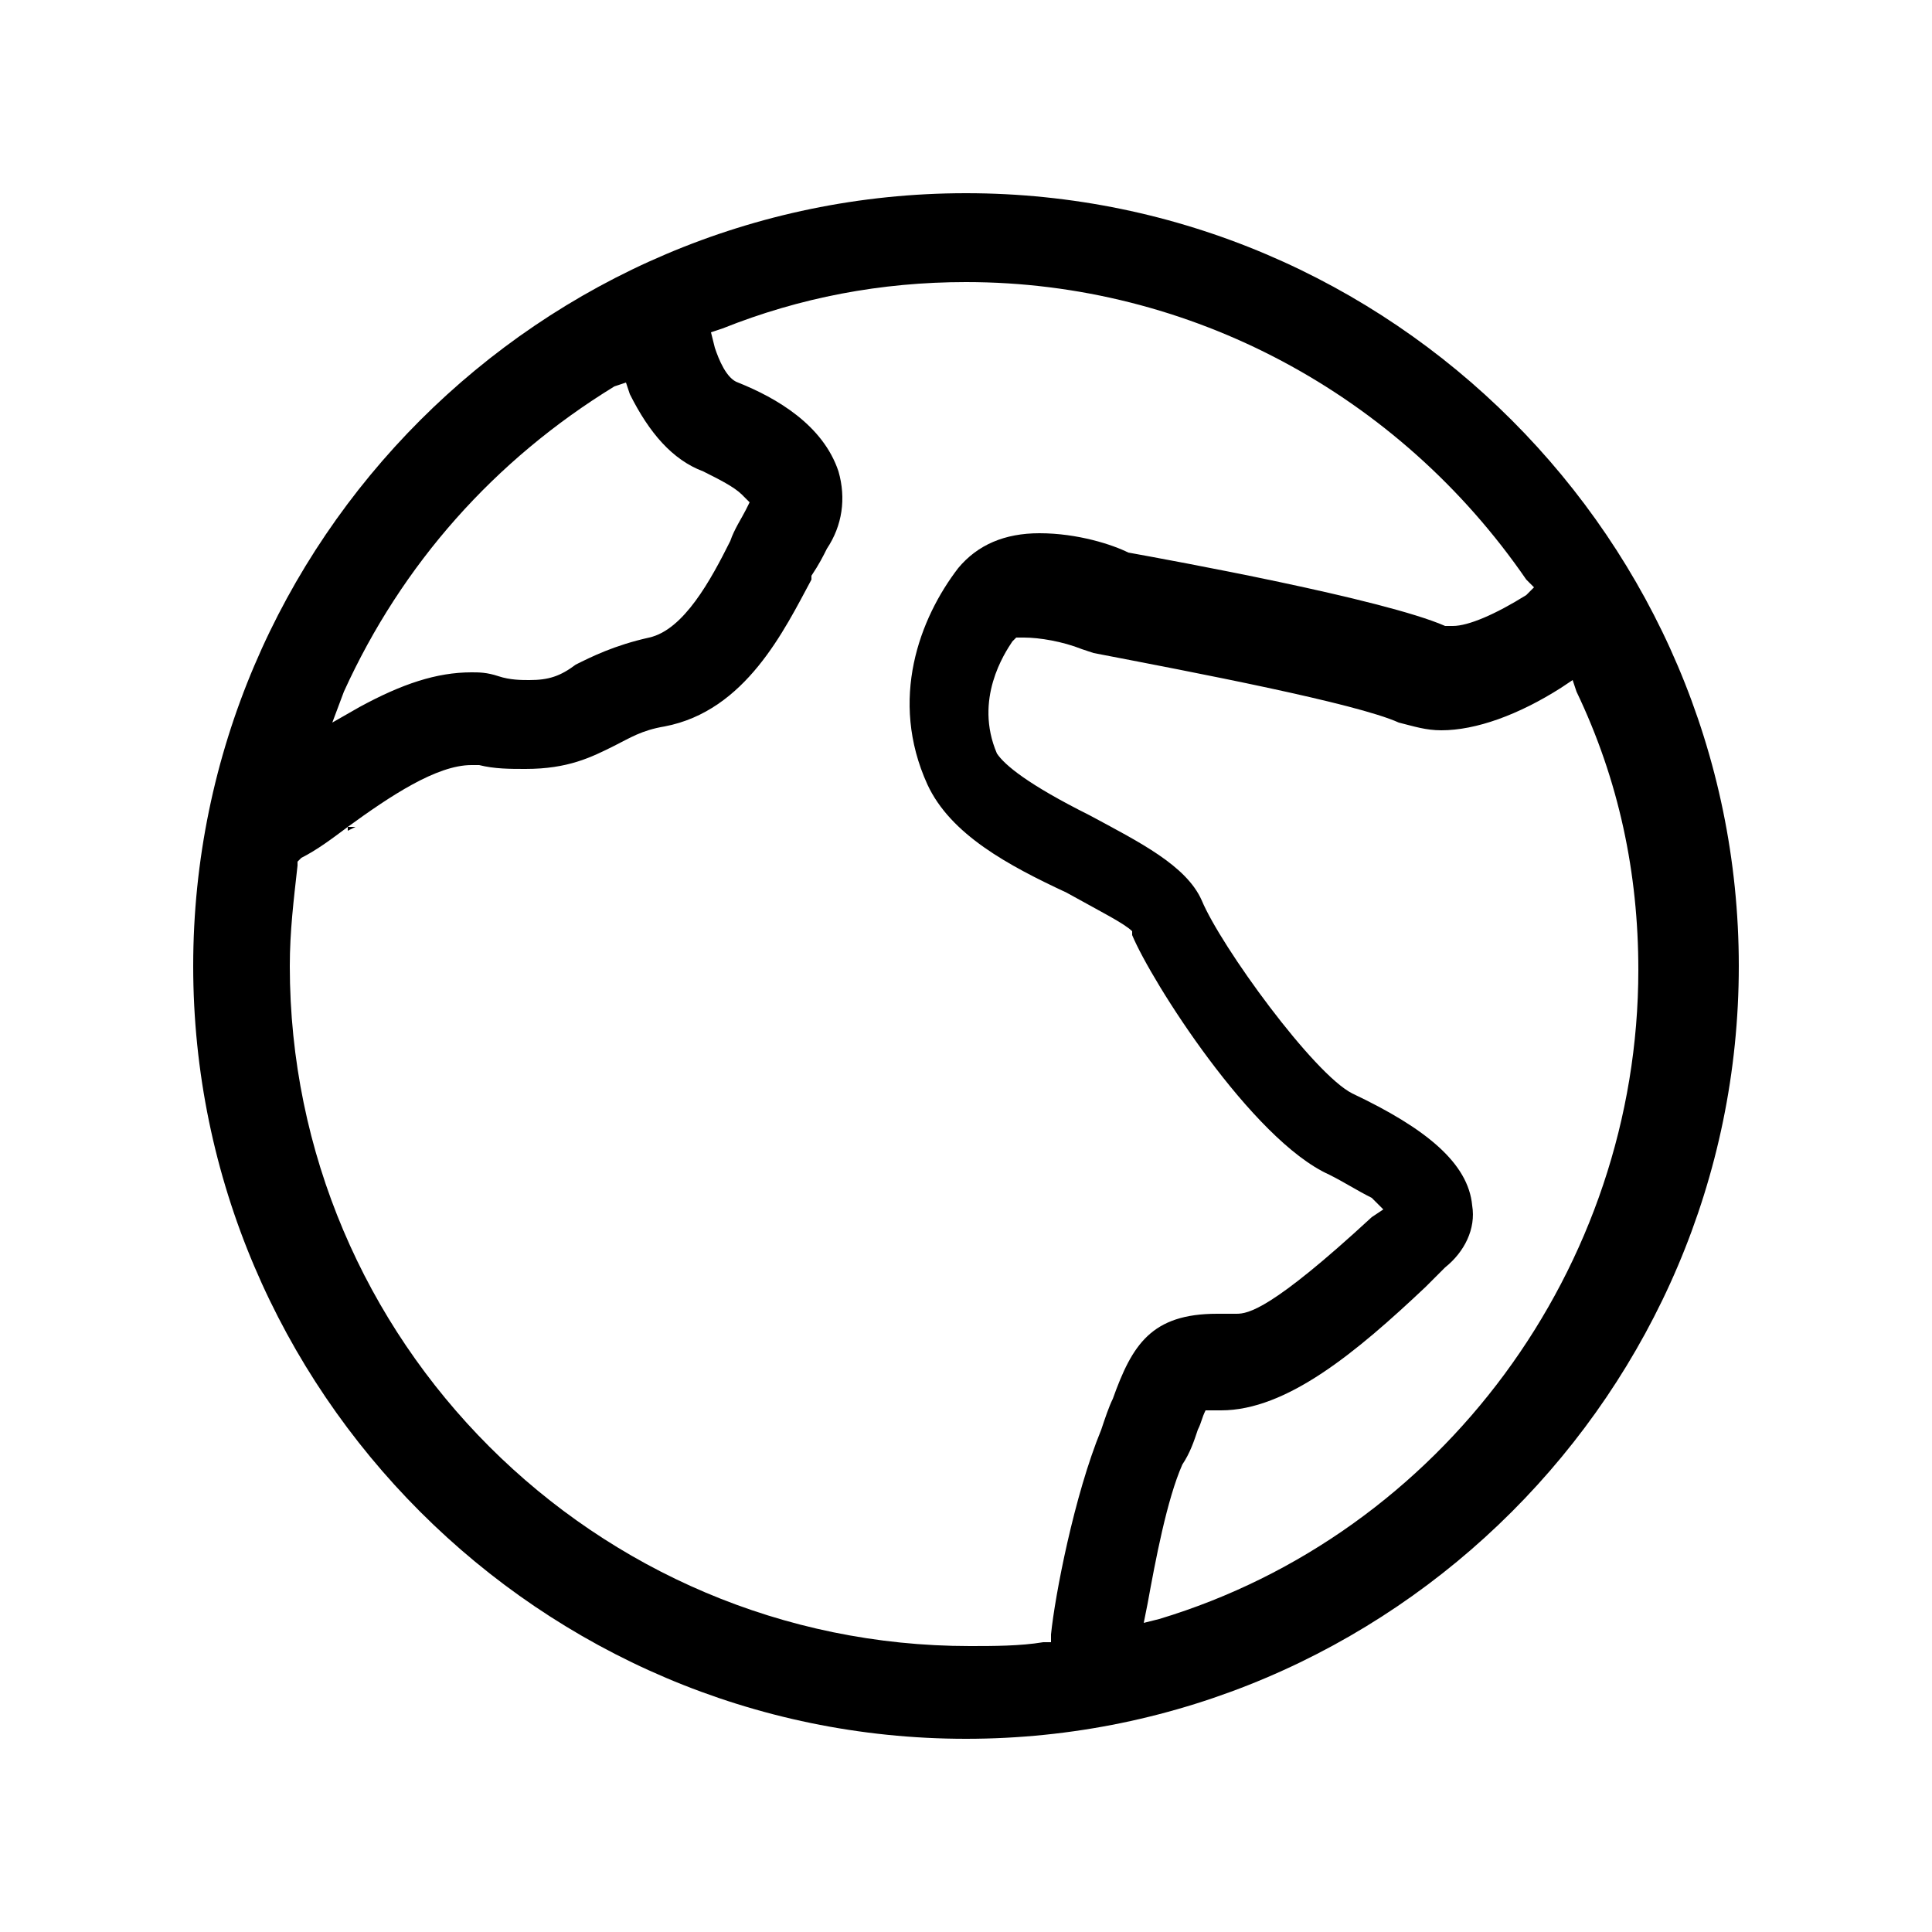
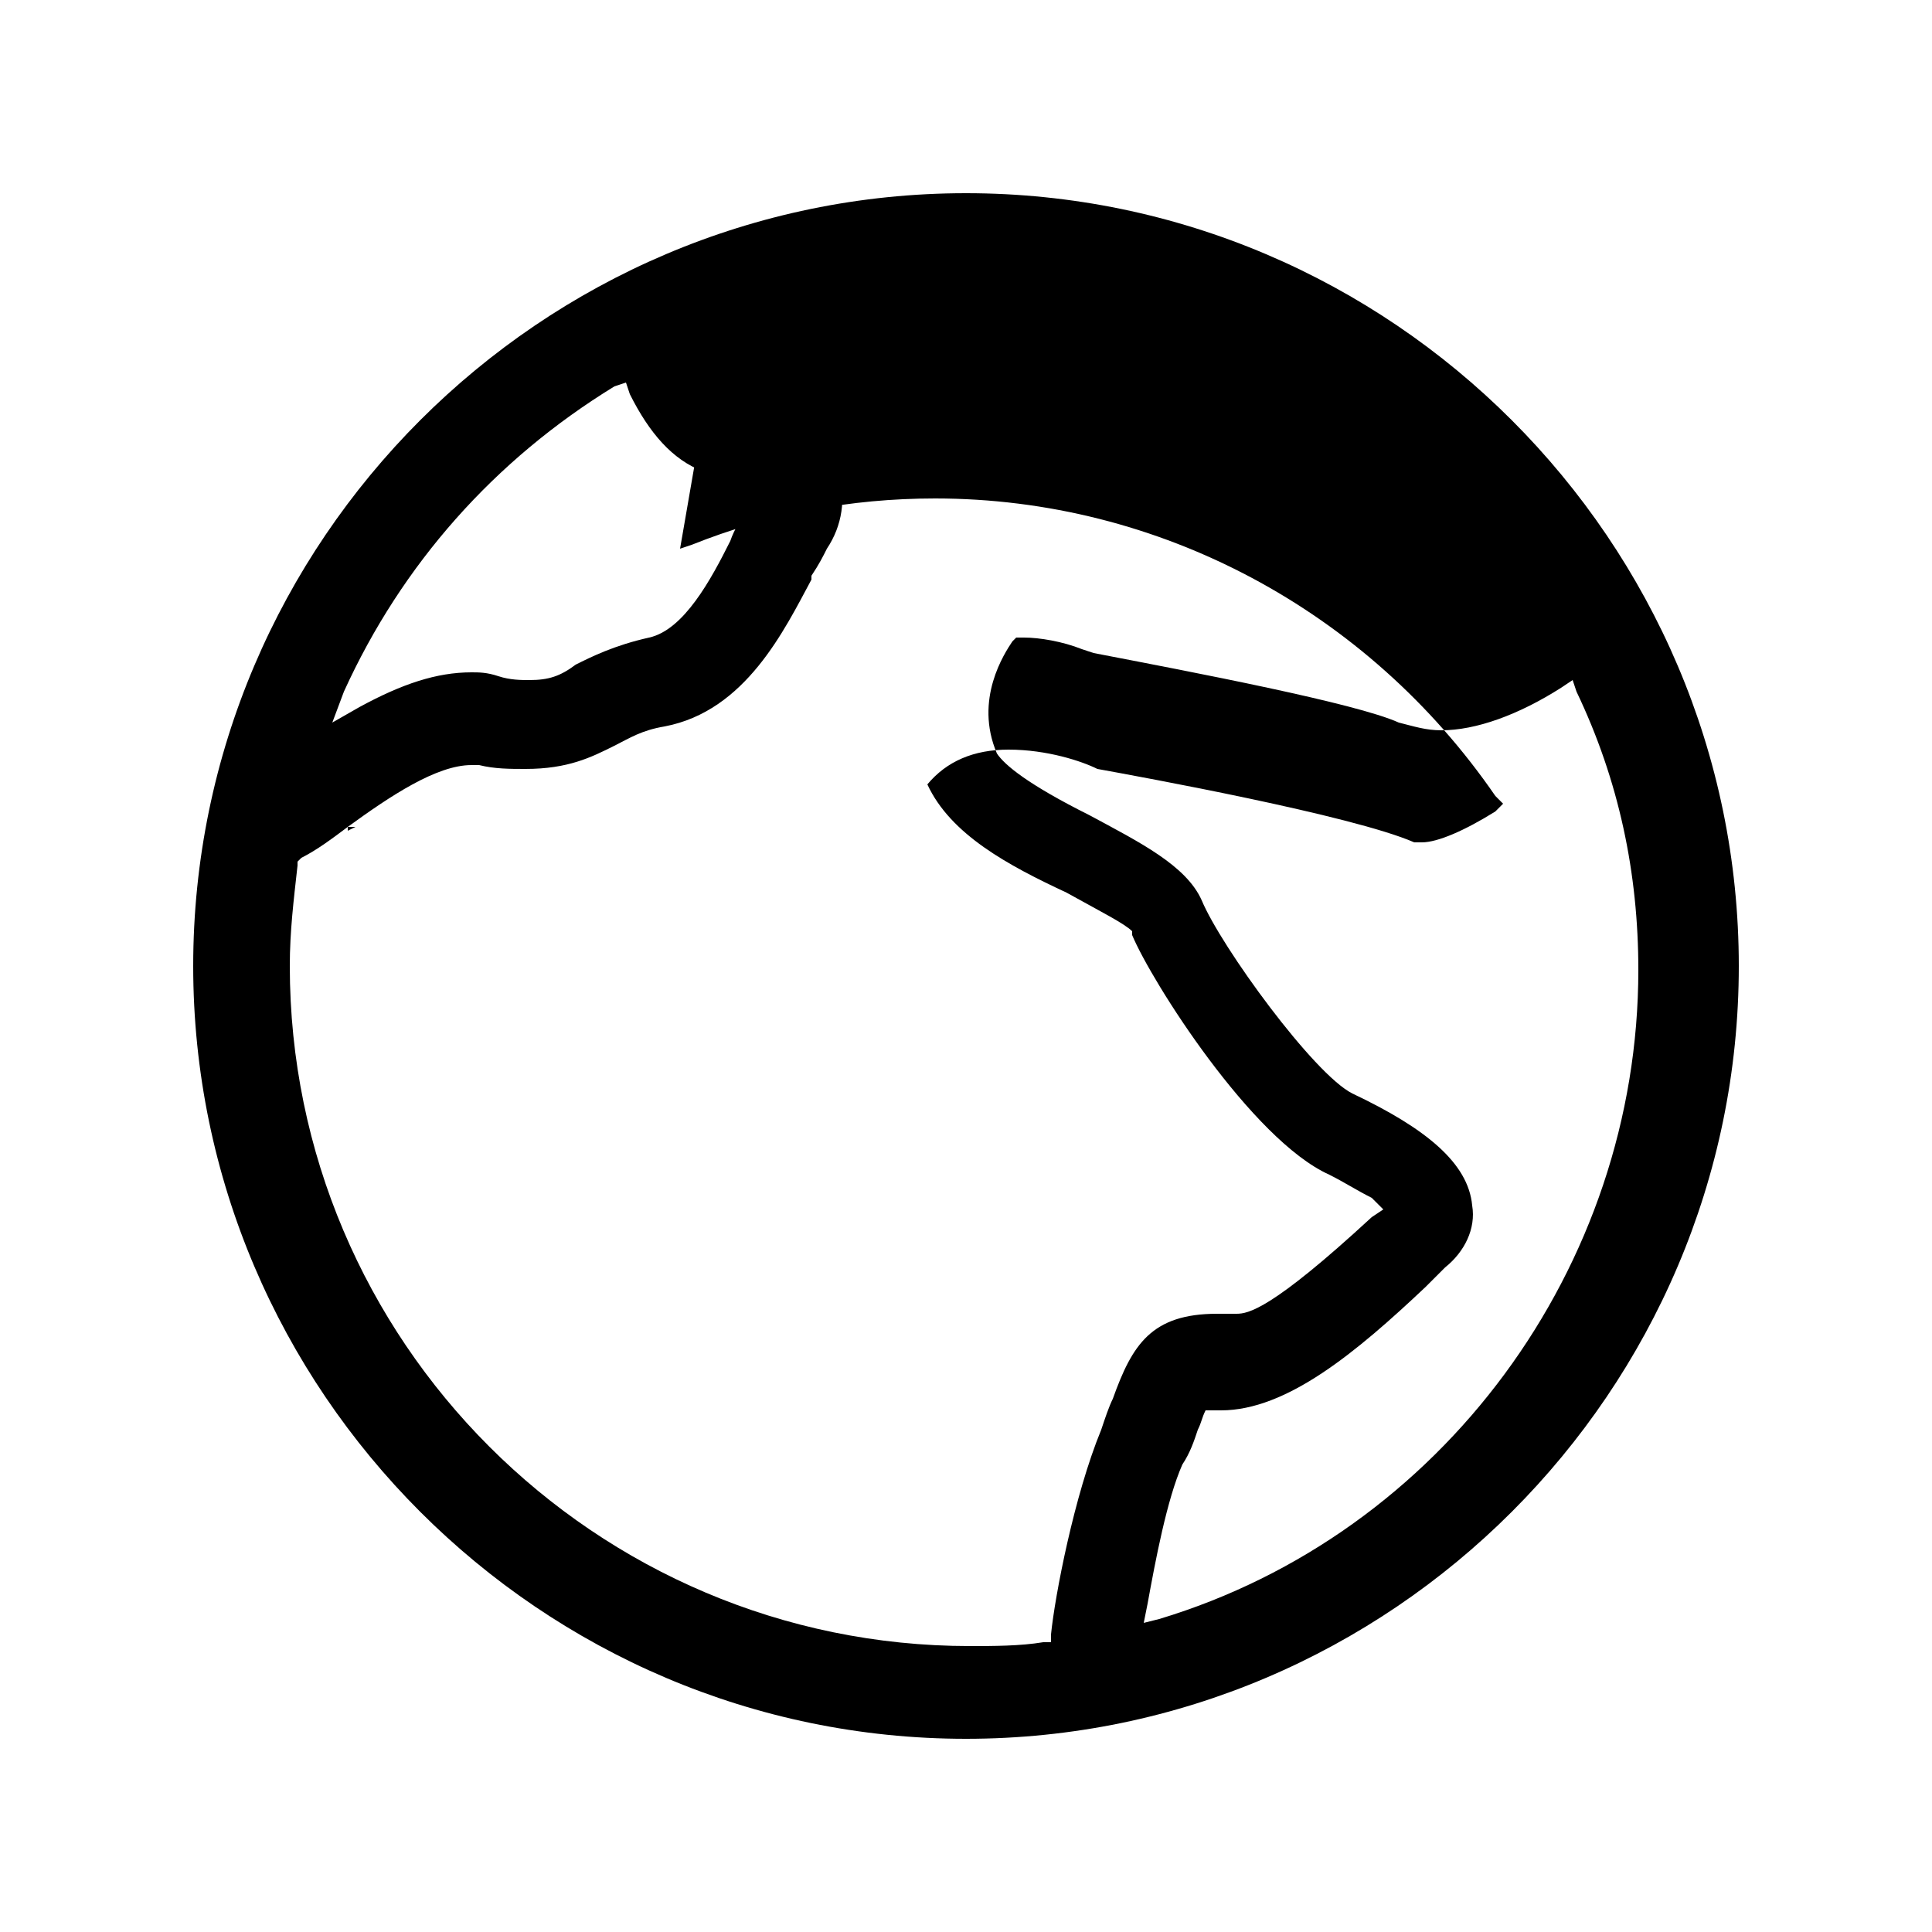
<svg xmlns="http://www.w3.org/2000/svg" version="1.1" id="图层_1" x="0px" y="0px" viewBox="0 0 50 50" xml:space="preserve">
-   <path d="M25,45C14,45,5,36,5,25C5,14,14,5,25,5c11,0,20,9,20,20C45,36,36,45,25,45 M9,21.4c-0.4,0.3-0.8,0.6-1.2,0.8  l-0.1,0.1l0,0.1c-0.1,0.9-0.2,1.7-0.2,2.6c0,9.7,7.9,17.6,17.6,17.6c0.6,0,1.3,0,1.9-0.1l0.2,0l0-0.2c0.1-1,0.6-3.6,1.3-5.3  c0.1-0.3,0.2-0.6,0.3-0.8c0.5-1.4,1-2.2,2.7-2.2c0.1,0,0.3,0,0.5,0h0c0.3,0,0.9-0.1,3.5-2.5l0.3-0.2L35.5,31  c-0.4-0.2-0.7-0.4-1.1-0.6c-2-0.9-4.6-5-5.1-6.2l0-0.1l0,0c-0.2-0.2-0.8-0.5-1.7-1c-1.5-0.7-3-1.5-3.6-2.8c-1-2.2-0.2-4.3,0.8-5.6  c0.5-0.6,1.2-0.9,2.1-0.9c1,0,1.9,0.3,2.3,0.5l0,0l0,0c1.1,0.2,6.6,1.2,8.2,1.9c0.1,0,0.1,0,0.2,0c0.4,0,1.1-0.3,1.9-0.8l0.2-0.2  l-0.2-0.2c-3.3-4.8-8.7-7.7-14.5-7.7c-2.2,0-4.3,0.4-6.3,1.2l-0.3,0.1L18.5,9c0.1,0.3,0.3,0.8,0.6,0.9c1,0.4,2.2,1.1,2.6,2.3  c0.2,0.7,0.1,1.4-0.3,2c-0.1,0.2-0.2,0.4-0.4,0.7l0,0.1c-0.7,1.3-1.7,3.4-3.8,3.8c-0.6,0.1-0.9,0.3-1.3,0.5  c-0.6,0.3-1.2,0.6-2.3,0.6c-0.4,0-0.8,0-1.2-0.1c-0.1,0-0.2,0-0.2,0C11.3,19.8,10.1,20.6,9,21.4l0.2,0L9,21.5L9,21.4z M31.2,36.5  c-0.1,0.2-0.1,0.3-0.2,0.5c-0.1,0.3-0.2,0.6-0.4,0.9c-0.4,0.9-0.7,2.5-0.9,3.6l-0.1,0.5l0.4-0.1c7.3-2.2,12.4-9.1,12.4-16.8  c0-2.5-0.5-4.9-1.6-7.2l-0.1-0.3l-0.3,0.2c-1.1,0.7-2.2,1.1-3.1,1.1c-0.4,0-0.7-0.1-1.1-0.2c-1.1-0.5-5.3-1.3-7.9-1.8l-0.3-0.1  c-0.5-0.2-1.1-0.3-1.5-0.3c0,0-0.1,0-0.1,0l-0.1,0l-0.1,0.1c-0.2,0.3-1,1.5-0.4,2.9c0.2,0.3,0.8,0.8,2.4,1.6  c1.3,0.7,2.5,1.3,2.9,2.2c0.5,1.2,2.9,4.5,3.9,5c1.9,0.9,3,1.8,3.1,2.9c0.1,0.6-0.2,1.2-0.7,1.6c-0.1,0.1-0.2,0.2-0.4,0.4l-0.1,0.1  c-1.8,1.7-3.6,3.2-5.3,3.2c-0.1,0-0.2,0-0.2,0c-0.1,0-0.2,0-0.3,0h-0.2L31.2,36.5z M15.9,10c-3.1,1.9-5.5,4.6-7,7.9l-0.3,0.8  l0.7-0.4c1.1-0.6,2-0.9,2.9-0.9c0.2,0,0.4,0,0.7,0.1c0.3,0.1,0.6,0.1,0.8,0.1c0.5,0,0.8-0.1,1.2-0.4c0.4-0.2,1-0.5,1.9-0.7  c0.9-0.2,1.6-1.5,2.1-2.5c0.1-0.3,0.3-0.6,0.4-0.8l0.1-0.2l-0.2-0.2c-0.2-0.2-0.6-0.4-1-0.6c-0.8-0.3-1.4-1-1.9-2l-0.1-0.3L15.9,10z  " />
+   <path d="M25,45C14,45,5,36,5,25C5,14,14,5,25,5c11,0,20,9,20,20C45,36,36,45,25,45 M9,21.4c-0.4,0.3-0.8,0.6-1.2,0.8  l-0.1,0.1l0,0.1c-0.1,0.9-0.2,1.7-0.2,2.6c0,9.7,7.9,17.6,17.6,17.6c0.6,0,1.3,0,1.9-0.1l0.2,0l0-0.2c0.1-1,0.6-3.6,1.3-5.3  c0.1-0.3,0.2-0.6,0.3-0.8c0.5-1.4,1-2.2,2.7-2.2c0.1,0,0.3,0,0.5,0h0c0.3,0,0.9-0.1,3.5-2.5l0.3-0.2L35.5,31  c-0.4-0.2-0.7-0.4-1.1-0.6c-2-0.9-4.6-5-5.1-6.2l0-0.1l0,0c-0.2-0.2-0.8-0.5-1.7-1c-1.5-0.7-3-1.5-3.6-2.8c0.5-0.6,1.2-0.9,2.1-0.9c1,0,1.9,0.3,2.3,0.5l0,0l0,0c1.1,0.2,6.6,1.2,8.2,1.9c0.1,0,0.1,0,0.2,0c0.4,0,1.1-0.3,1.9-0.8l0.2-0.2  l-0.2-0.2c-3.3-4.8-8.7-7.7-14.5-7.7c-2.2,0-4.3,0.4-6.3,1.2l-0.3,0.1L18.5,9c0.1,0.3,0.3,0.8,0.6,0.9c1,0.4,2.2,1.1,2.6,2.3  c0.2,0.7,0.1,1.4-0.3,2c-0.1,0.2-0.2,0.4-0.4,0.7l0,0.1c-0.7,1.3-1.7,3.4-3.8,3.8c-0.6,0.1-0.9,0.3-1.3,0.5  c-0.6,0.3-1.2,0.6-2.3,0.6c-0.4,0-0.8,0-1.2-0.1c-0.1,0-0.2,0-0.2,0C11.3,19.8,10.1,20.6,9,21.4l0.2,0L9,21.5L9,21.4z M31.2,36.5  c-0.1,0.2-0.1,0.3-0.2,0.5c-0.1,0.3-0.2,0.6-0.4,0.9c-0.4,0.9-0.7,2.5-0.9,3.6l-0.1,0.5l0.4-0.1c7.3-2.2,12.4-9.1,12.4-16.8  c0-2.5-0.5-4.9-1.6-7.2l-0.1-0.3l-0.3,0.2c-1.1,0.7-2.2,1.1-3.1,1.1c-0.4,0-0.7-0.1-1.1-0.2c-1.1-0.5-5.3-1.3-7.9-1.8l-0.3-0.1  c-0.5-0.2-1.1-0.3-1.5-0.3c0,0-0.1,0-0.1,0l-0.1,0l-0.1,0.1c-0.2,0.3-1,1.5-0.4,2.9c0.2,0.3,0.8,0.8,2.4,1.6  c1.3,0.7,2.5,1.3,2.9,2.2c0.5,1.2,2.9,4.5,3.9,5c1.9,0.9,3,1.8,3.1,2.9c0.1,0.6-0.2,1.2-0.7,1.6c-0.1,0.1-0.2,0.2-0.4,0.4l-0.1,0.1  c-1.8,1.7-3.6,3.2-5.3,3.2c-0.1,0-0.2,0-0.2,0c-0.1,0-0.2,0-0.3,0h-0.2L31.2,36.5z M15.9,10c-3.1,1.9-5.5,4.6-7,7.9l-0.3,0.8  l0.7-0.4c1.1-0.6,2-0.9,2.9-0.9c0.2,0,0.4,0,0.7,0.1c0.3,0.1,0.6,0.1,0.8,0.1c0.5,0,0.8-0.1,1.2-0.4c0.4-0.2,1-0.5,1.9-0.7  c0.9-0.2,1.6-1.5,2.1-2.5c0.1-0.3,0.3-0.6,0.4-0.8l0.1-0.2l-0.2-0.2c-0.2-0.2-0.6-0.4-1-0.6c-0.8-0.3-1.4-1-1.9-2l-0.1-0.3L15.9,10z  " />
</svg>